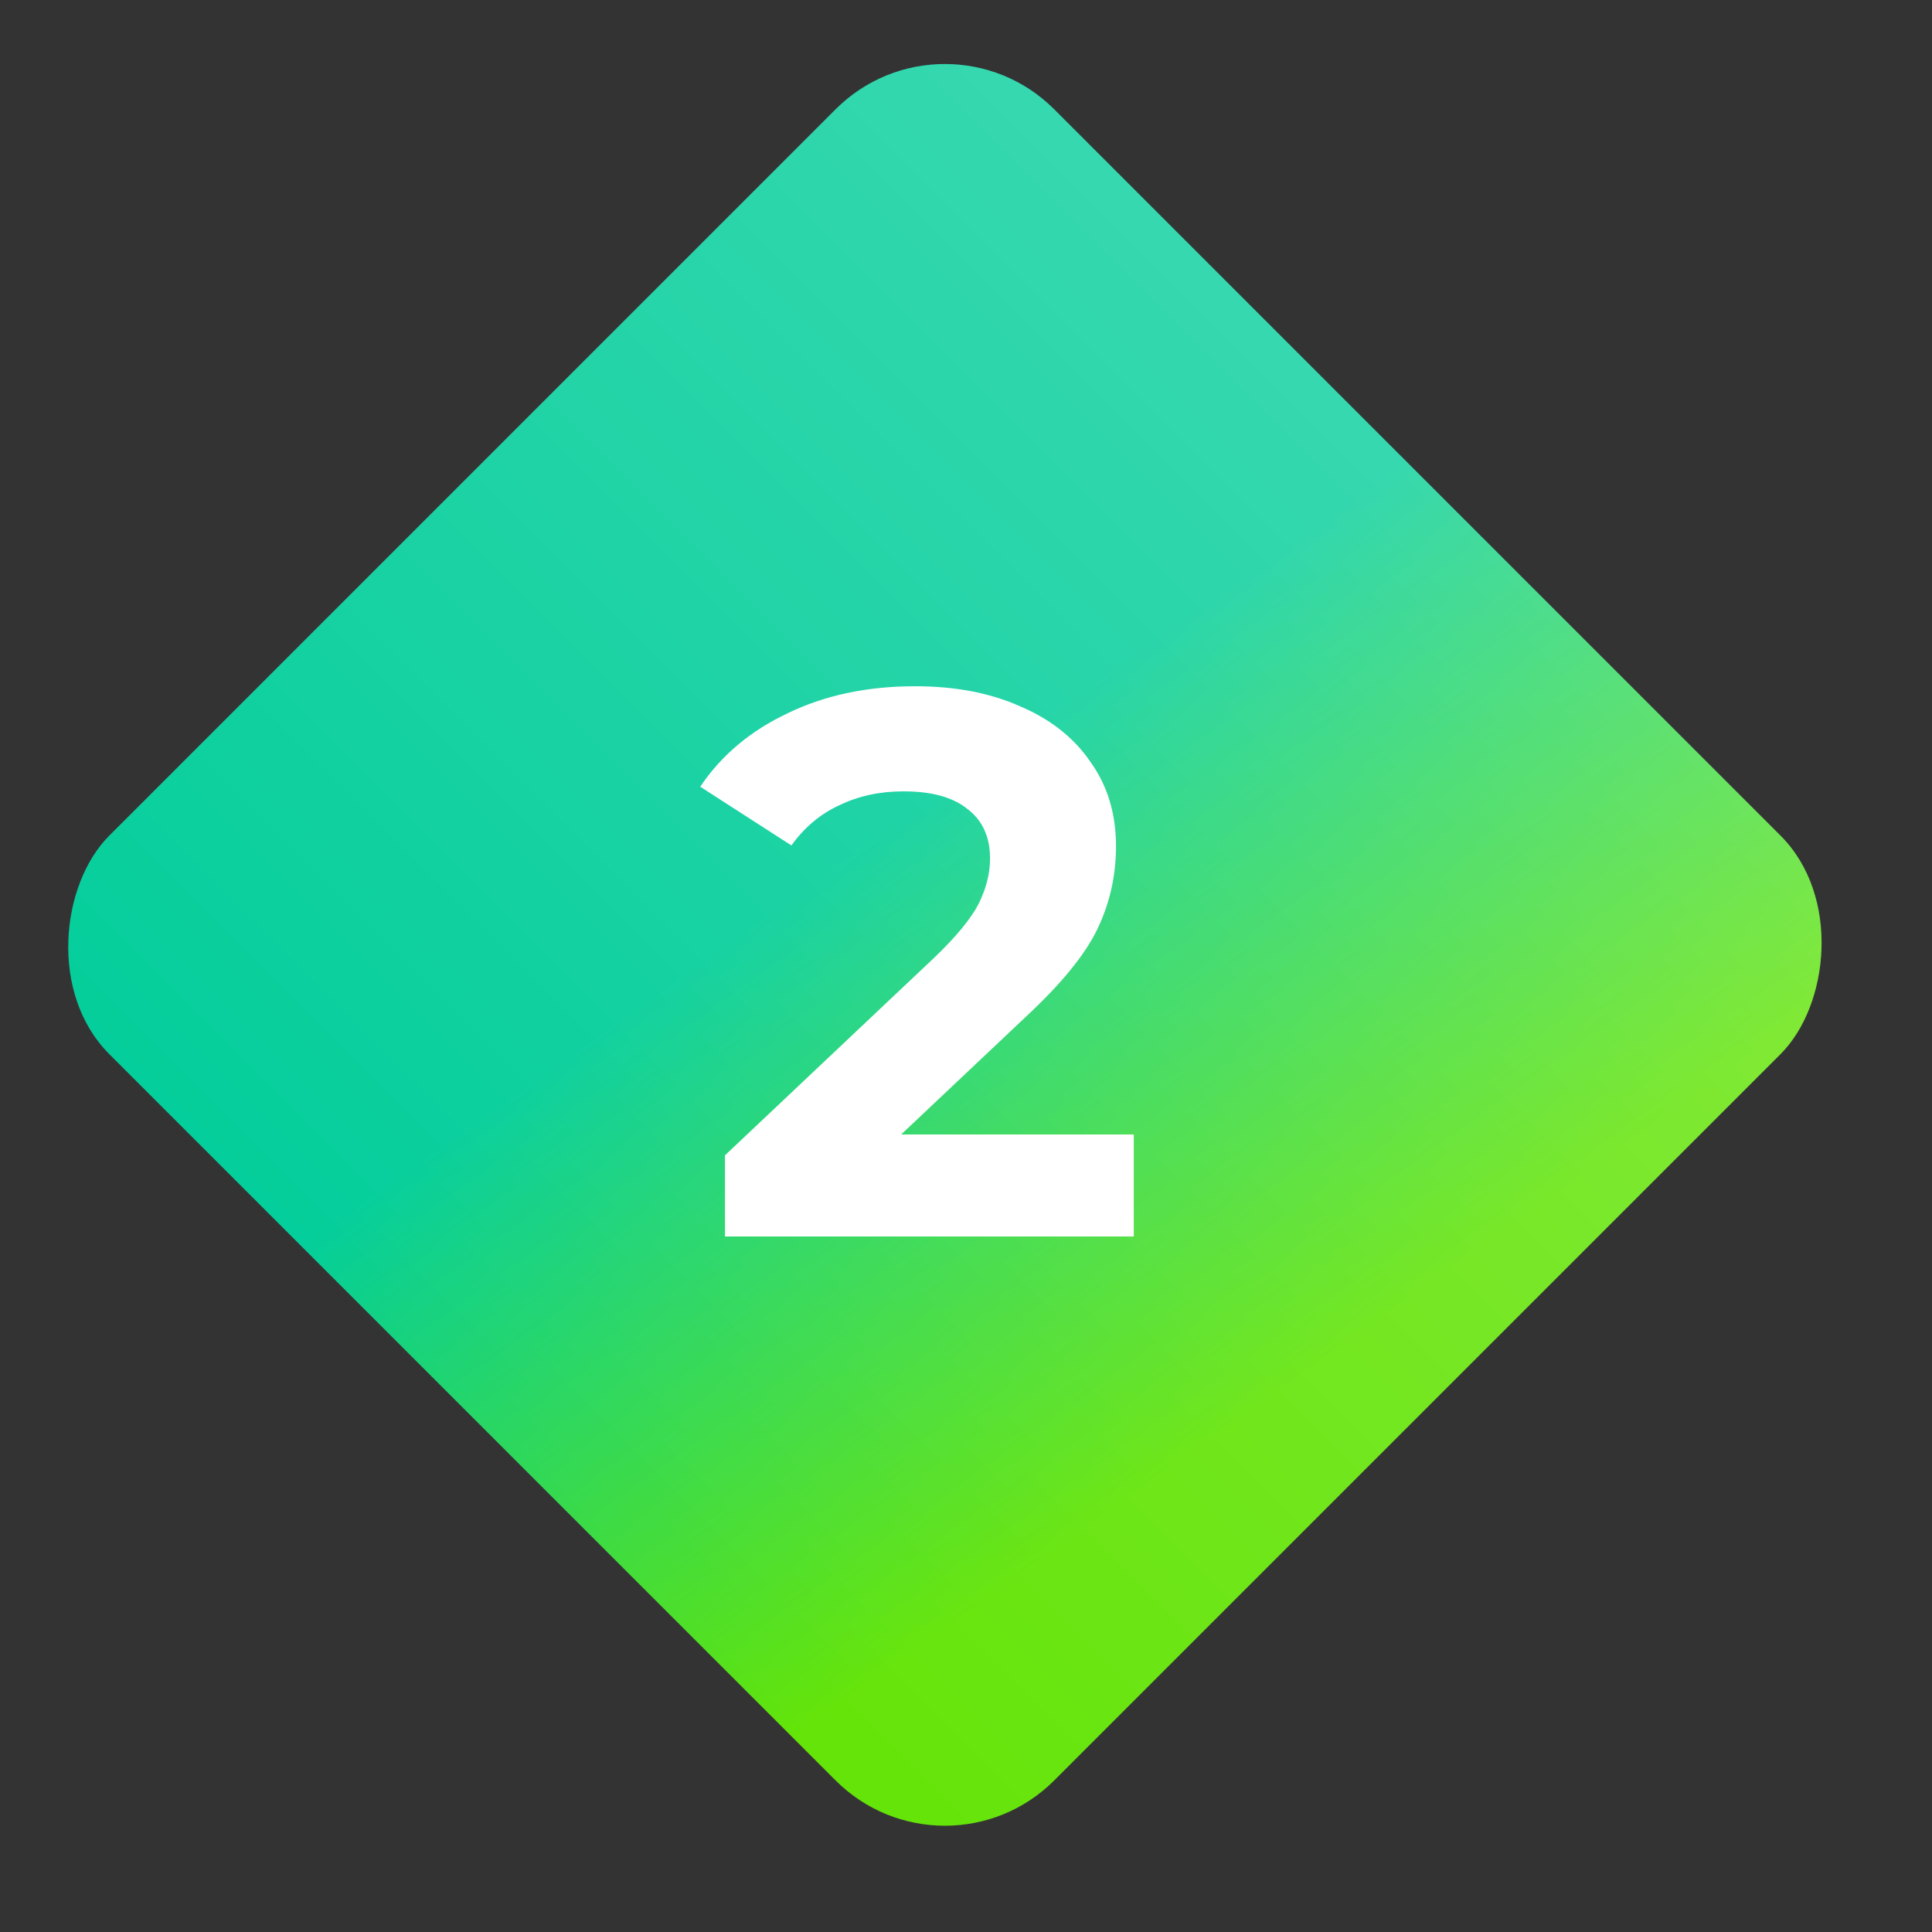
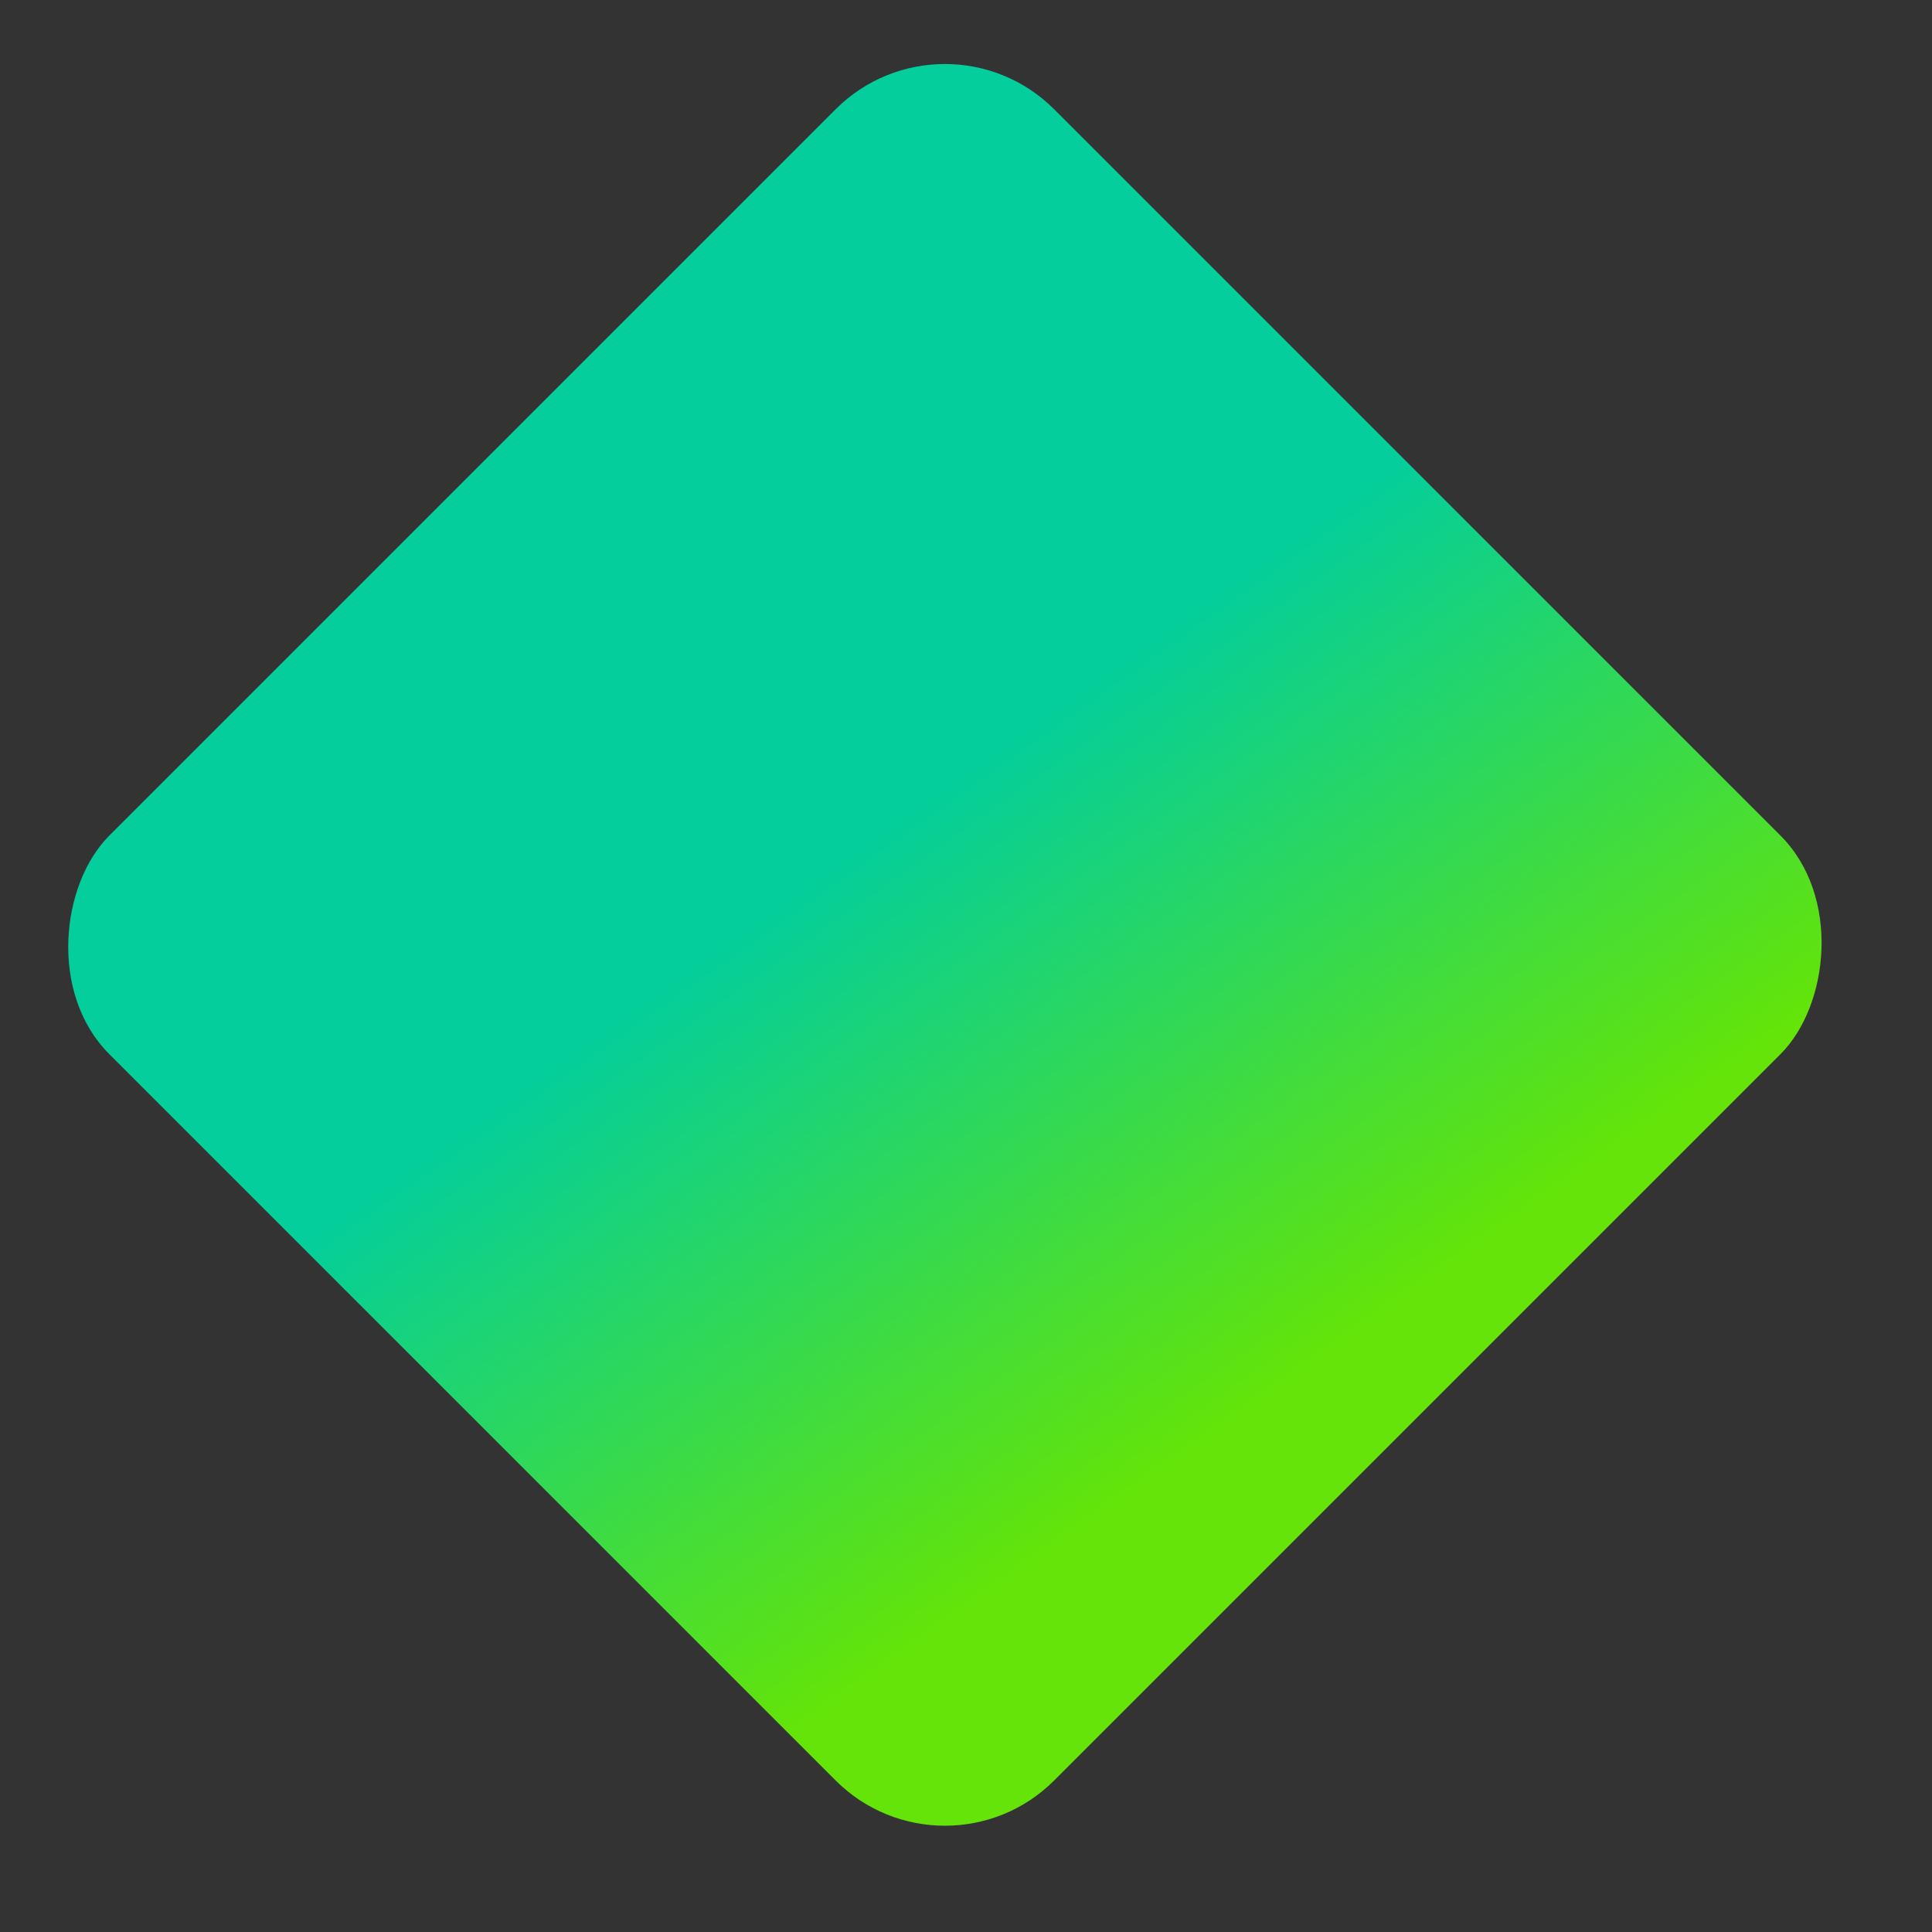
<svg xmlns="http://www.w3.org/2000/svg" width="25" height="25" viewBox="0 0 25 25" fill="none">
  <rect x="0" y="0" width="25" height="25" fill="#333333" stroke="none" />
  <rect x="12.227" width="17.291" height="17.291" rx="2" transform="rotate(45 12.227 0)" fill="url(#paint0_linear)" />
-   <rect x="12.227" width="17.291" height="17.291" rx="2" transform="rotate(45 12.227 0)" fill="url(#paint1_linear)" fill-opacity="0.2" />
-   <path d="M14.671 14.68V16H9.381V14.95L12.081 12.4C12.367 12.127 12.561 11.893 12.661 11.7C12.761 11.5 12.811 11.303 12.811 11.11C12.811 10.83 12.714 10.617 12.521 10.47C12.334 10.317 12.057 10.24 11.691 10.24C11.384 10.24 11.107 10.3 10.861 10.42C10.614 10.533 10.408 10.707 10.241 10.94L9.061 10.18C9.334 9.773 9.711 9.457 10.191 9.23C10.671 8.997 11.221 8.88 11.841 8.88C12.361 8.88 12.814 8.967 13.201 9.14C13.594 9.307 13.898 9.547 14.111 9.86C14.331 10.167 14.441 10.53 14.441 10.95C14.441 11.33 14.361 11.687 14.201 12.02C14.041 12.353 13.731 12.733 13.271 13.16L11.661 14.68H14.671Z" fill="white" />
  <defs>
    <linearGradient id="paint0_linear" x1="20.282" y1="2.057" x2="29.061" y2="3.537" gradientUnits="userSpaceOnUse">
      <stop stop-color="#04CE9B" />
      <stop offset="1" stop-color="#64E408" />
    </linearGradient>
    <linearGradient id="paint1_linear" x1="20.872" y1="0" x2="20.872" y2="17.291" gradientUnits="userSpaceOnUse">
      <stop stop-color="white" />
      <stop offset="1" stop-color="white" stop-opacity="0" />
    </linearGradient>
  </defs>
</svg>